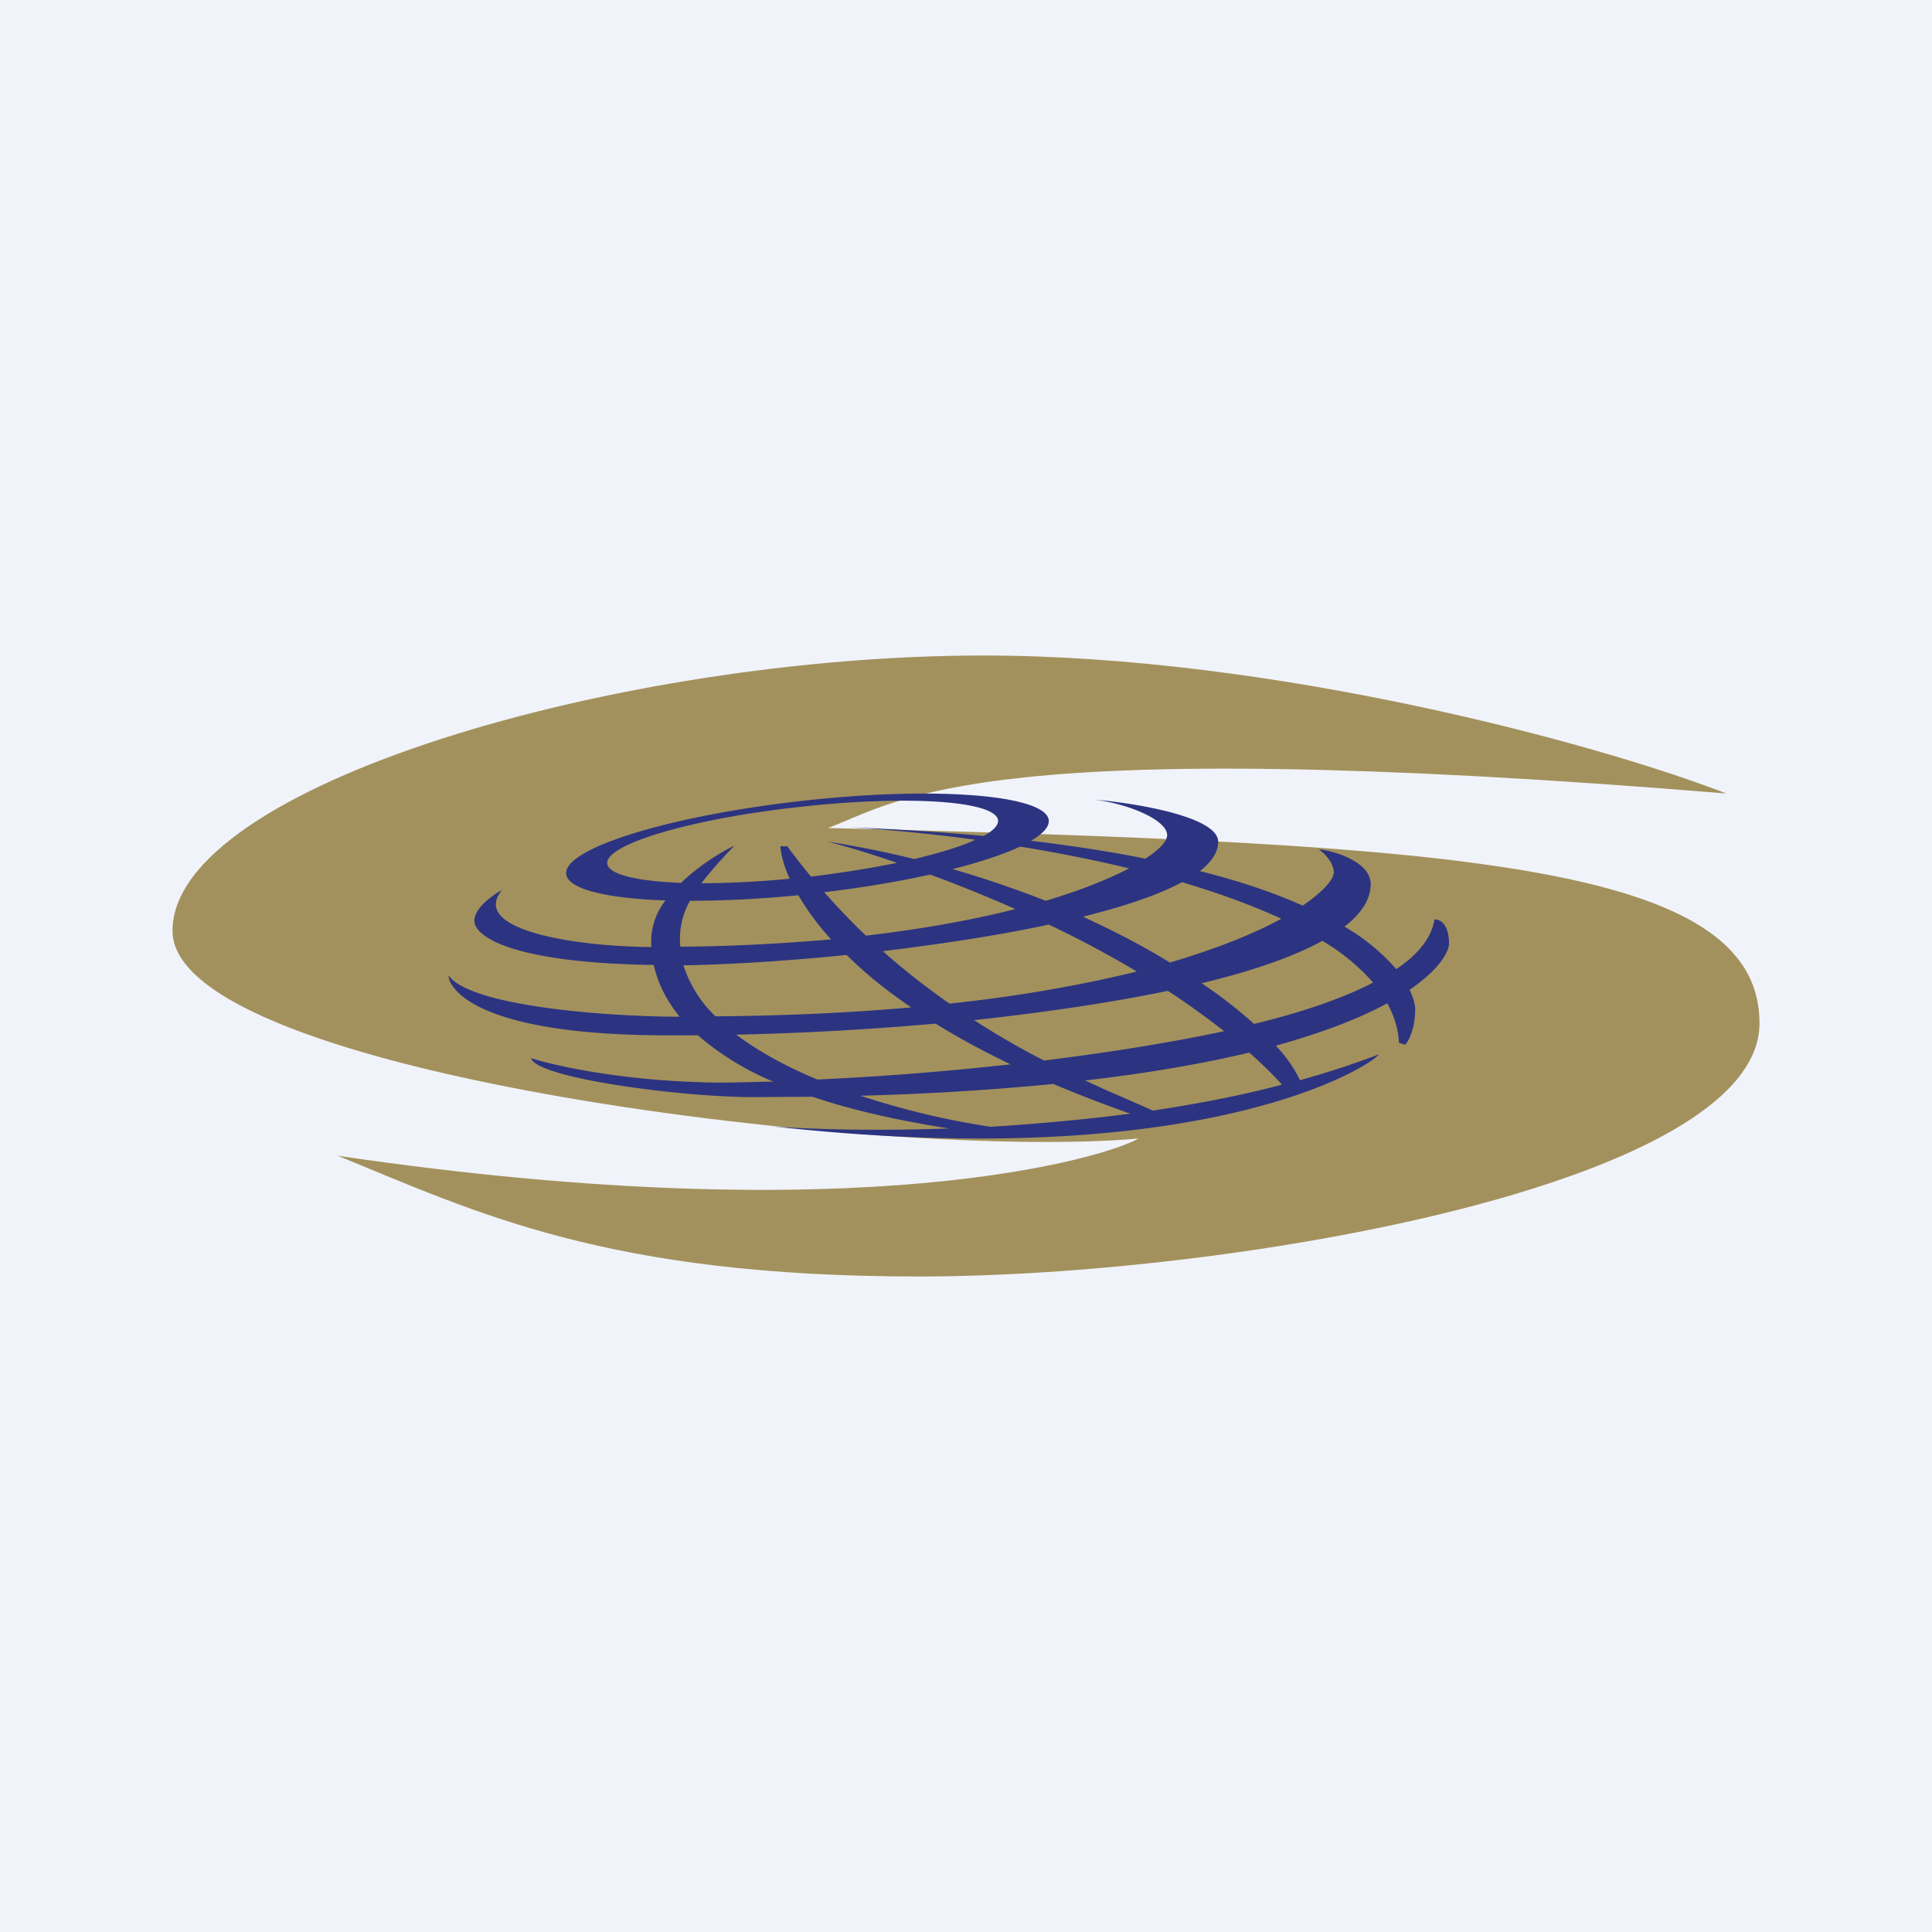
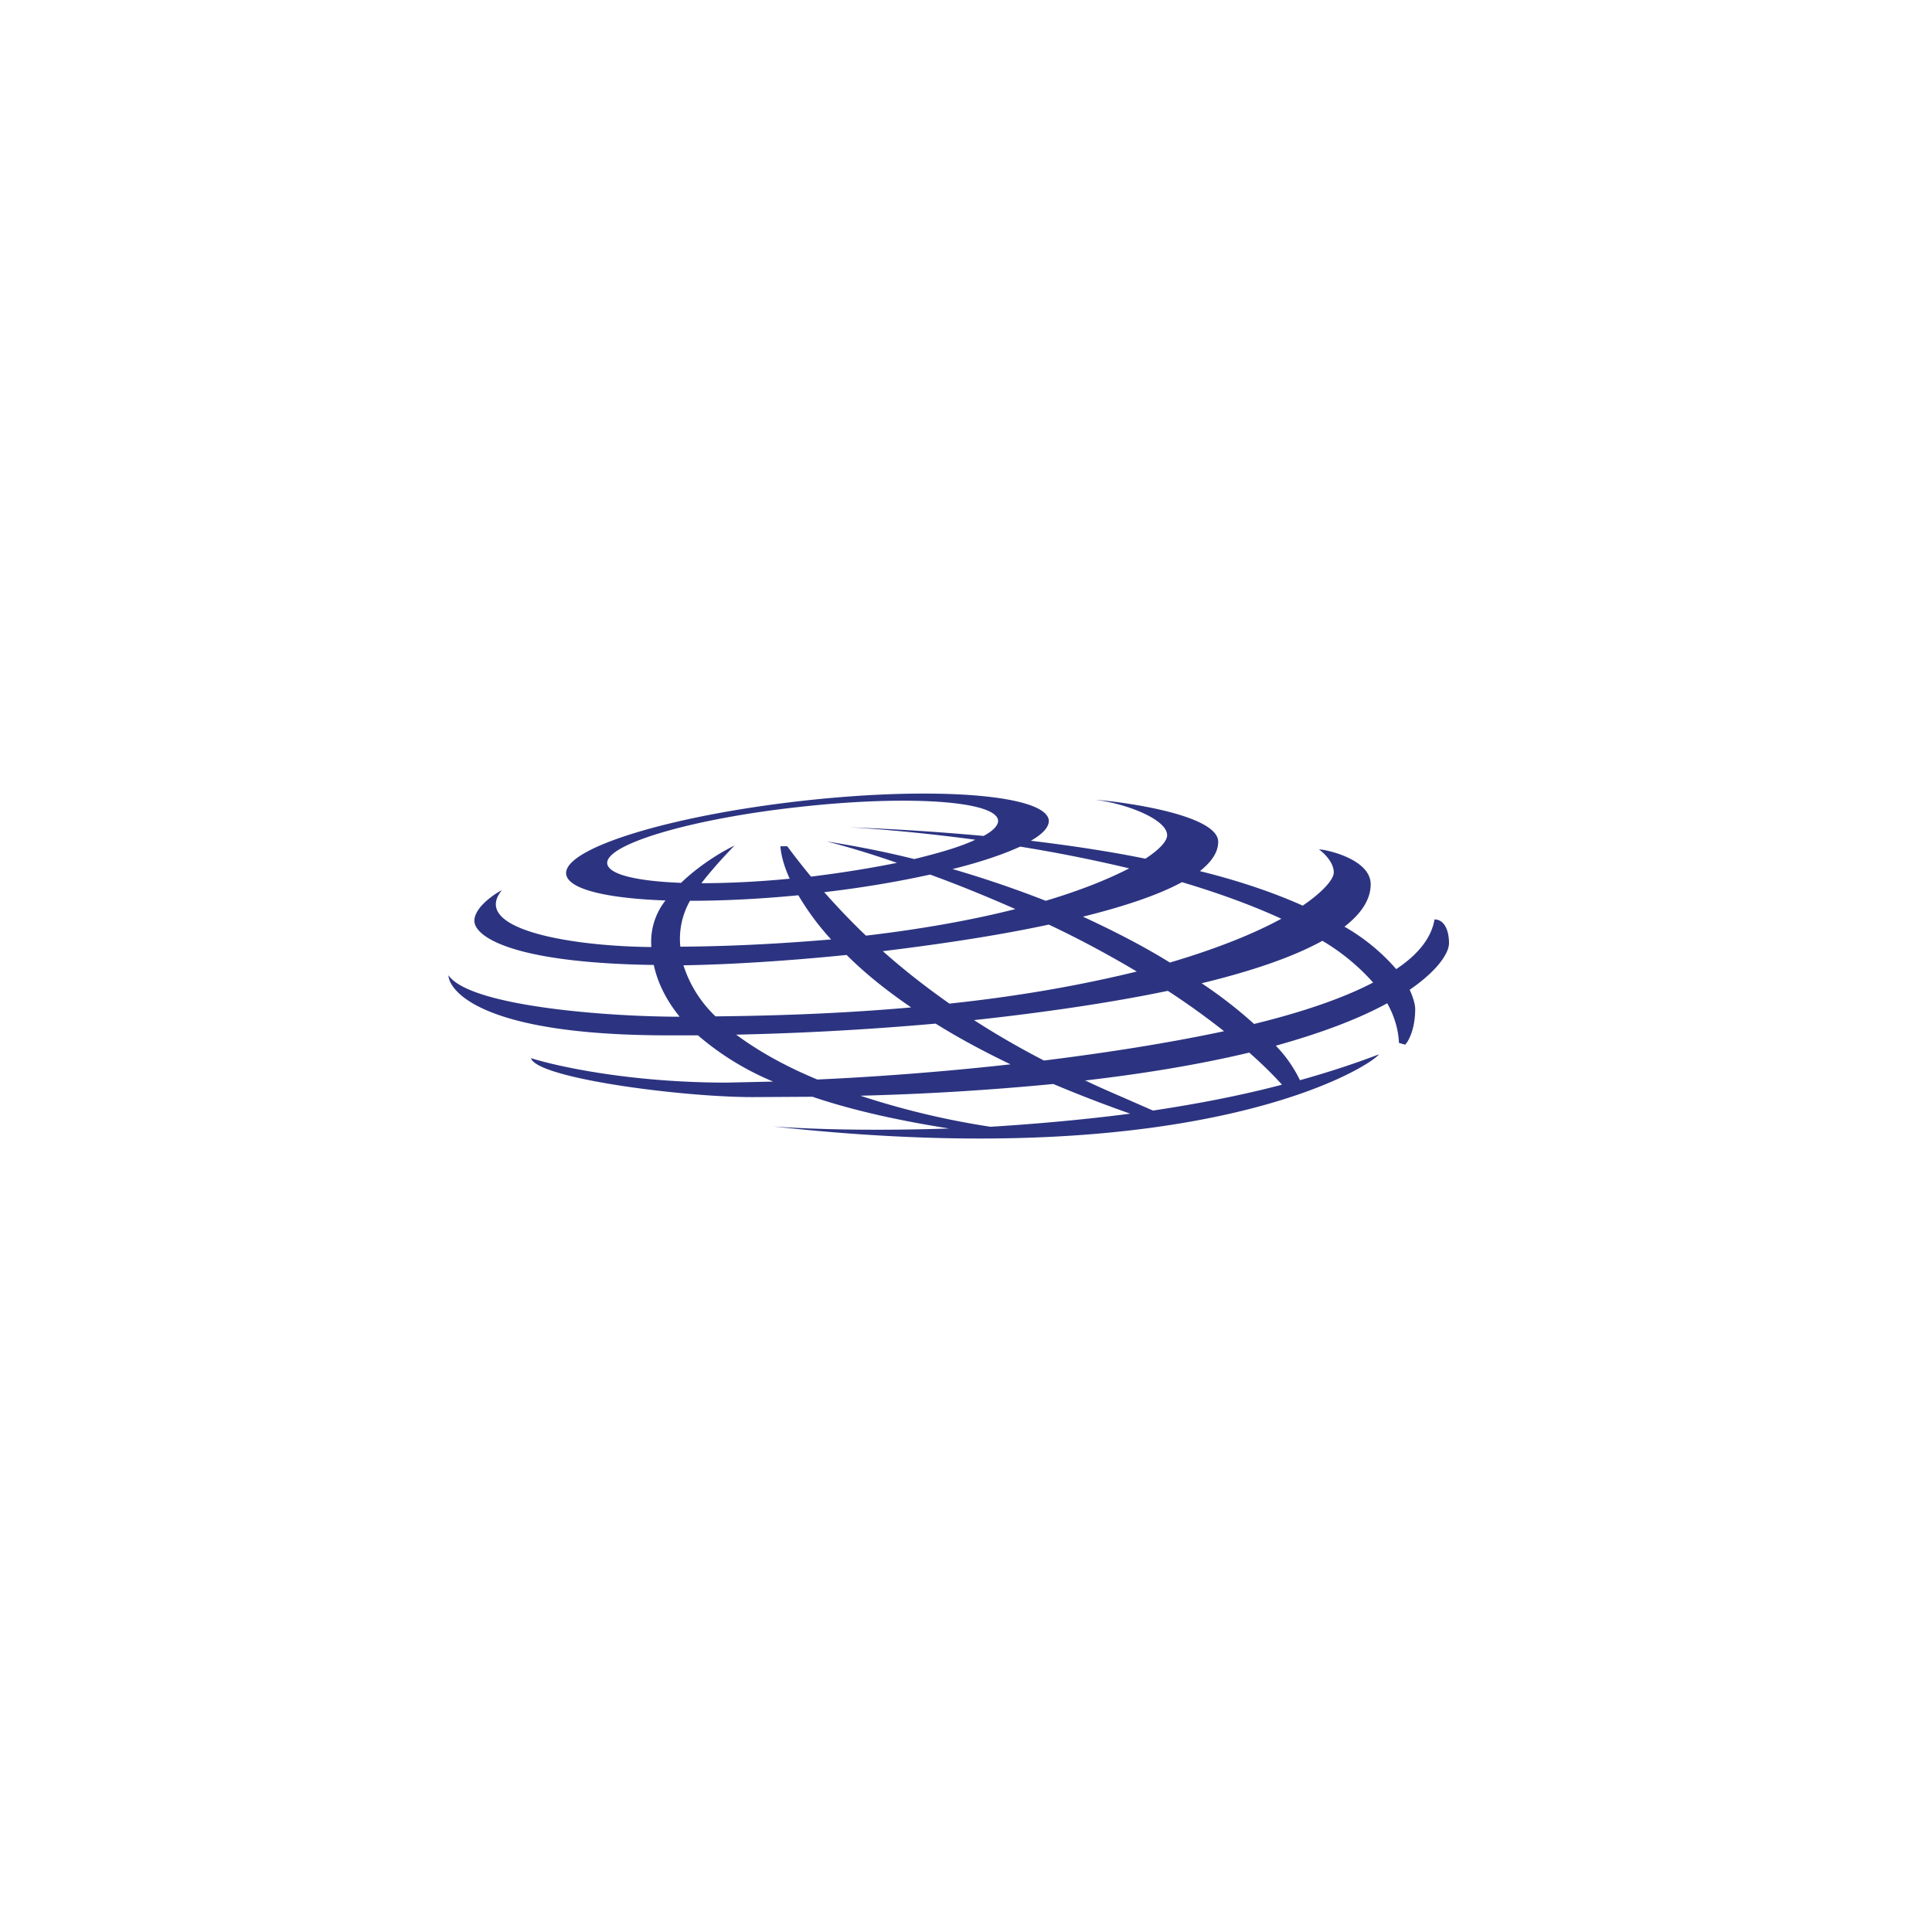
<svg xmlns="http://www.w3.org/2000/svg" width="56" height="56" viewBox="0 0 56 56">
-   <path fill="#F0F3FA" d="M0 0h56v56H0z" />
-   <path d="M28.5 19c8.4 0 17.8 2.55 21.54 4-21.63-1.78-23.92.2-26.04 1 18.22.46 27 1.01 27 5.66C51 34.32 35.7 37 26.63 37c-9.06 0-12.82-1.86-16.84-3.5 15.3 2.26 22.35.01 23.21-.5-7.02.64-28-1.81-28-6.02C5 22.77 17.99 19 28.5 19Z" fill="#A3915D" />
  <path fill-rule="evenodd" d="M23.5 25.4c-.23-.28-.46-.57-.68-.87h-.2c.02.25.1.57.27.94-.93.09-1.8.13-2.56.13.25-.32.56-.68.96-1.09-.42.2-1.04.59-1.55 1.08-1.28-.05-2.1-.24-2.14-.56-.05-.56 2.45-1.3 5.57-1.64 3.13-.35 5.7-.18 5.76.39.01.14-.14.3-.42.45a72.7 72.7 0 0 0-3.89-.25c1.05.06 2.3.18 3.65.36-.42.2-1.03.38-1.77.56-.8-.2-1.65-.37-2.54-.51.56.14 1.26.35 2.04.62-.74.15-1.6.29-2.5.4Zm3.46-.05c-.91.2-1.95.38-3.07.51.4.45.8.87 1.21 1.26 1.7-.2 3.15-.47 4.33-.77-.86-.38-1.7-.72-2.47-1Zm.65-.16c.96.28 1.86.59 2.7.92 1.04-.31 1.84-.64 2.42-.94a43.46 43.46 0 0 0-3.16-.63c-.48.22-1.15.45-1.96.65Zm2.27-.82c.35-.2.53-.4.52-.59-.07-.74-3.26-1-7.12-.57-3.87.43-6.94 1.38-6.87 2.12.04.44 1.16.71 2.88.77a1.93 1.93 0 0 0-.41 1.35c-2.34-.02-5.26-.52-4.33-1.65-.27.14-.8.52-.8.89 0 .44 1.04 1.22 5.2 1.28.1.46.32.97.75 1.5-2.08 0-6.08-.3-6.7-1.2 0 .35.74 1.74 6.37 1.74h.86a8.1 8.1 0 0 0 2.18 1.34l-1.35.03c-2.81 0-4.95-.48-5.67-.71.16.58 4.35 1.13 6.43 1.13l1.73-.01c1.06.36 2.37.67 3.96.92-2.1.07-3.9.03-5.1-.06 12.43 1.38 17.3-1.73 17.56-2.09-.73.28-1.5.53-2.29.75a3.83 3.83 0 0 0-.7-1c1.44-.4 2.48-.82 3.23-1.23.2.36.32.74.34 1.15l.18.05c.1-.1.29-.46.29-1.03 0-.11-.04-.3-.16-.56.87-.6 1.14-1.1 1.14-1.35 0-.4-.15-.69-.42-.69-.09.54-.48 1.02-1.11 1.44a5.8 5.8 0 0 0-1.5-1.23c.49-.38.76-.79.76-1.23 0-.73-1.3-1.01-1.5-1.01.14.1.43.37.43.67 0 .18-.27.53-.9.96-.78-.35-1.77-.7-2.98-1 .34-.27.53-.55.53-.85 0-.77-2.66-1.15-3.58-1.22.92.11 2.1.57 2.1 1.03 0 .16-.2.4-.63.68-.98-.2-2.08-.37-3.32-.52ZM20 26.11a2.23 2.23 0 0 0-.28 1.33c1.6-.01 3.06-.1 4.37-.21a7.63 7.63 0 0 1-.95-1.28c-1.14.11-2.2.16-3.14.16Zm.74 3.35a3.53 3.53 0 0 1-.93-1.48c1.27-.02 2.95-.12 4.73-.3.5.5 1.11 1 1.87 1.52-1.68.15-3.56.24-5.67.26Zm2.95 1.83c-.87-.36-1.68-.8-2.35-1.3 1.9-.04 3.87-.15 5.78-.32.64.4 1.36.79 2.17 1.18-2.06.23-4.04.37-5.6.44Zm5.02 1.37a23.15 23.15 0 0 1-3.77-.9 78.8 78.8 0 0 0 5.59-.34c.69.29 1.43.58 2.23.86-1.39.18-2.76.3-4.05.38Zm11.1-4.17a6.16 6.16 0 0 0-1.48-1.22c-.85.47-2.05.88-3.5 1.23.6.4 1.1.8 1.52 1.18 1.35-.33 2.55-.73 3.45-1.2Zm-2.67-1.86c-.87-.4-1.84-.75-2.88-1.06-.7.38-1.7.71-2.87 1 .93.43 1.78.87 2.52 1.33 1.42-.42 2.48-.86 3.23-1.27Zm-11.55.94c1.64-.2 3.32-.45 4.81-.77.85.4 1.71.86 2.55 1.36-1.47.36-3.26.7-5.43.93-.64-.45-1.29-.95-1.93-1.52Zm2.63 2c2.02-.22 3.95-.5 5.63-.85.57.37 1.11.76 1.63 1.17-1.64.35-3.45.63-5.22.85-.64-.33-1.33-.72-2.04-1.18Zm3.22 1.75c1.9-.22 3.47-.5 4.77-.81.34.3.66.61.95.93-1.21.32-2.48.56-3.74.75l-.64-.28c-.36-.16-.82-.35-1.34-.6Z" fill="#2C3481" />
</svg>